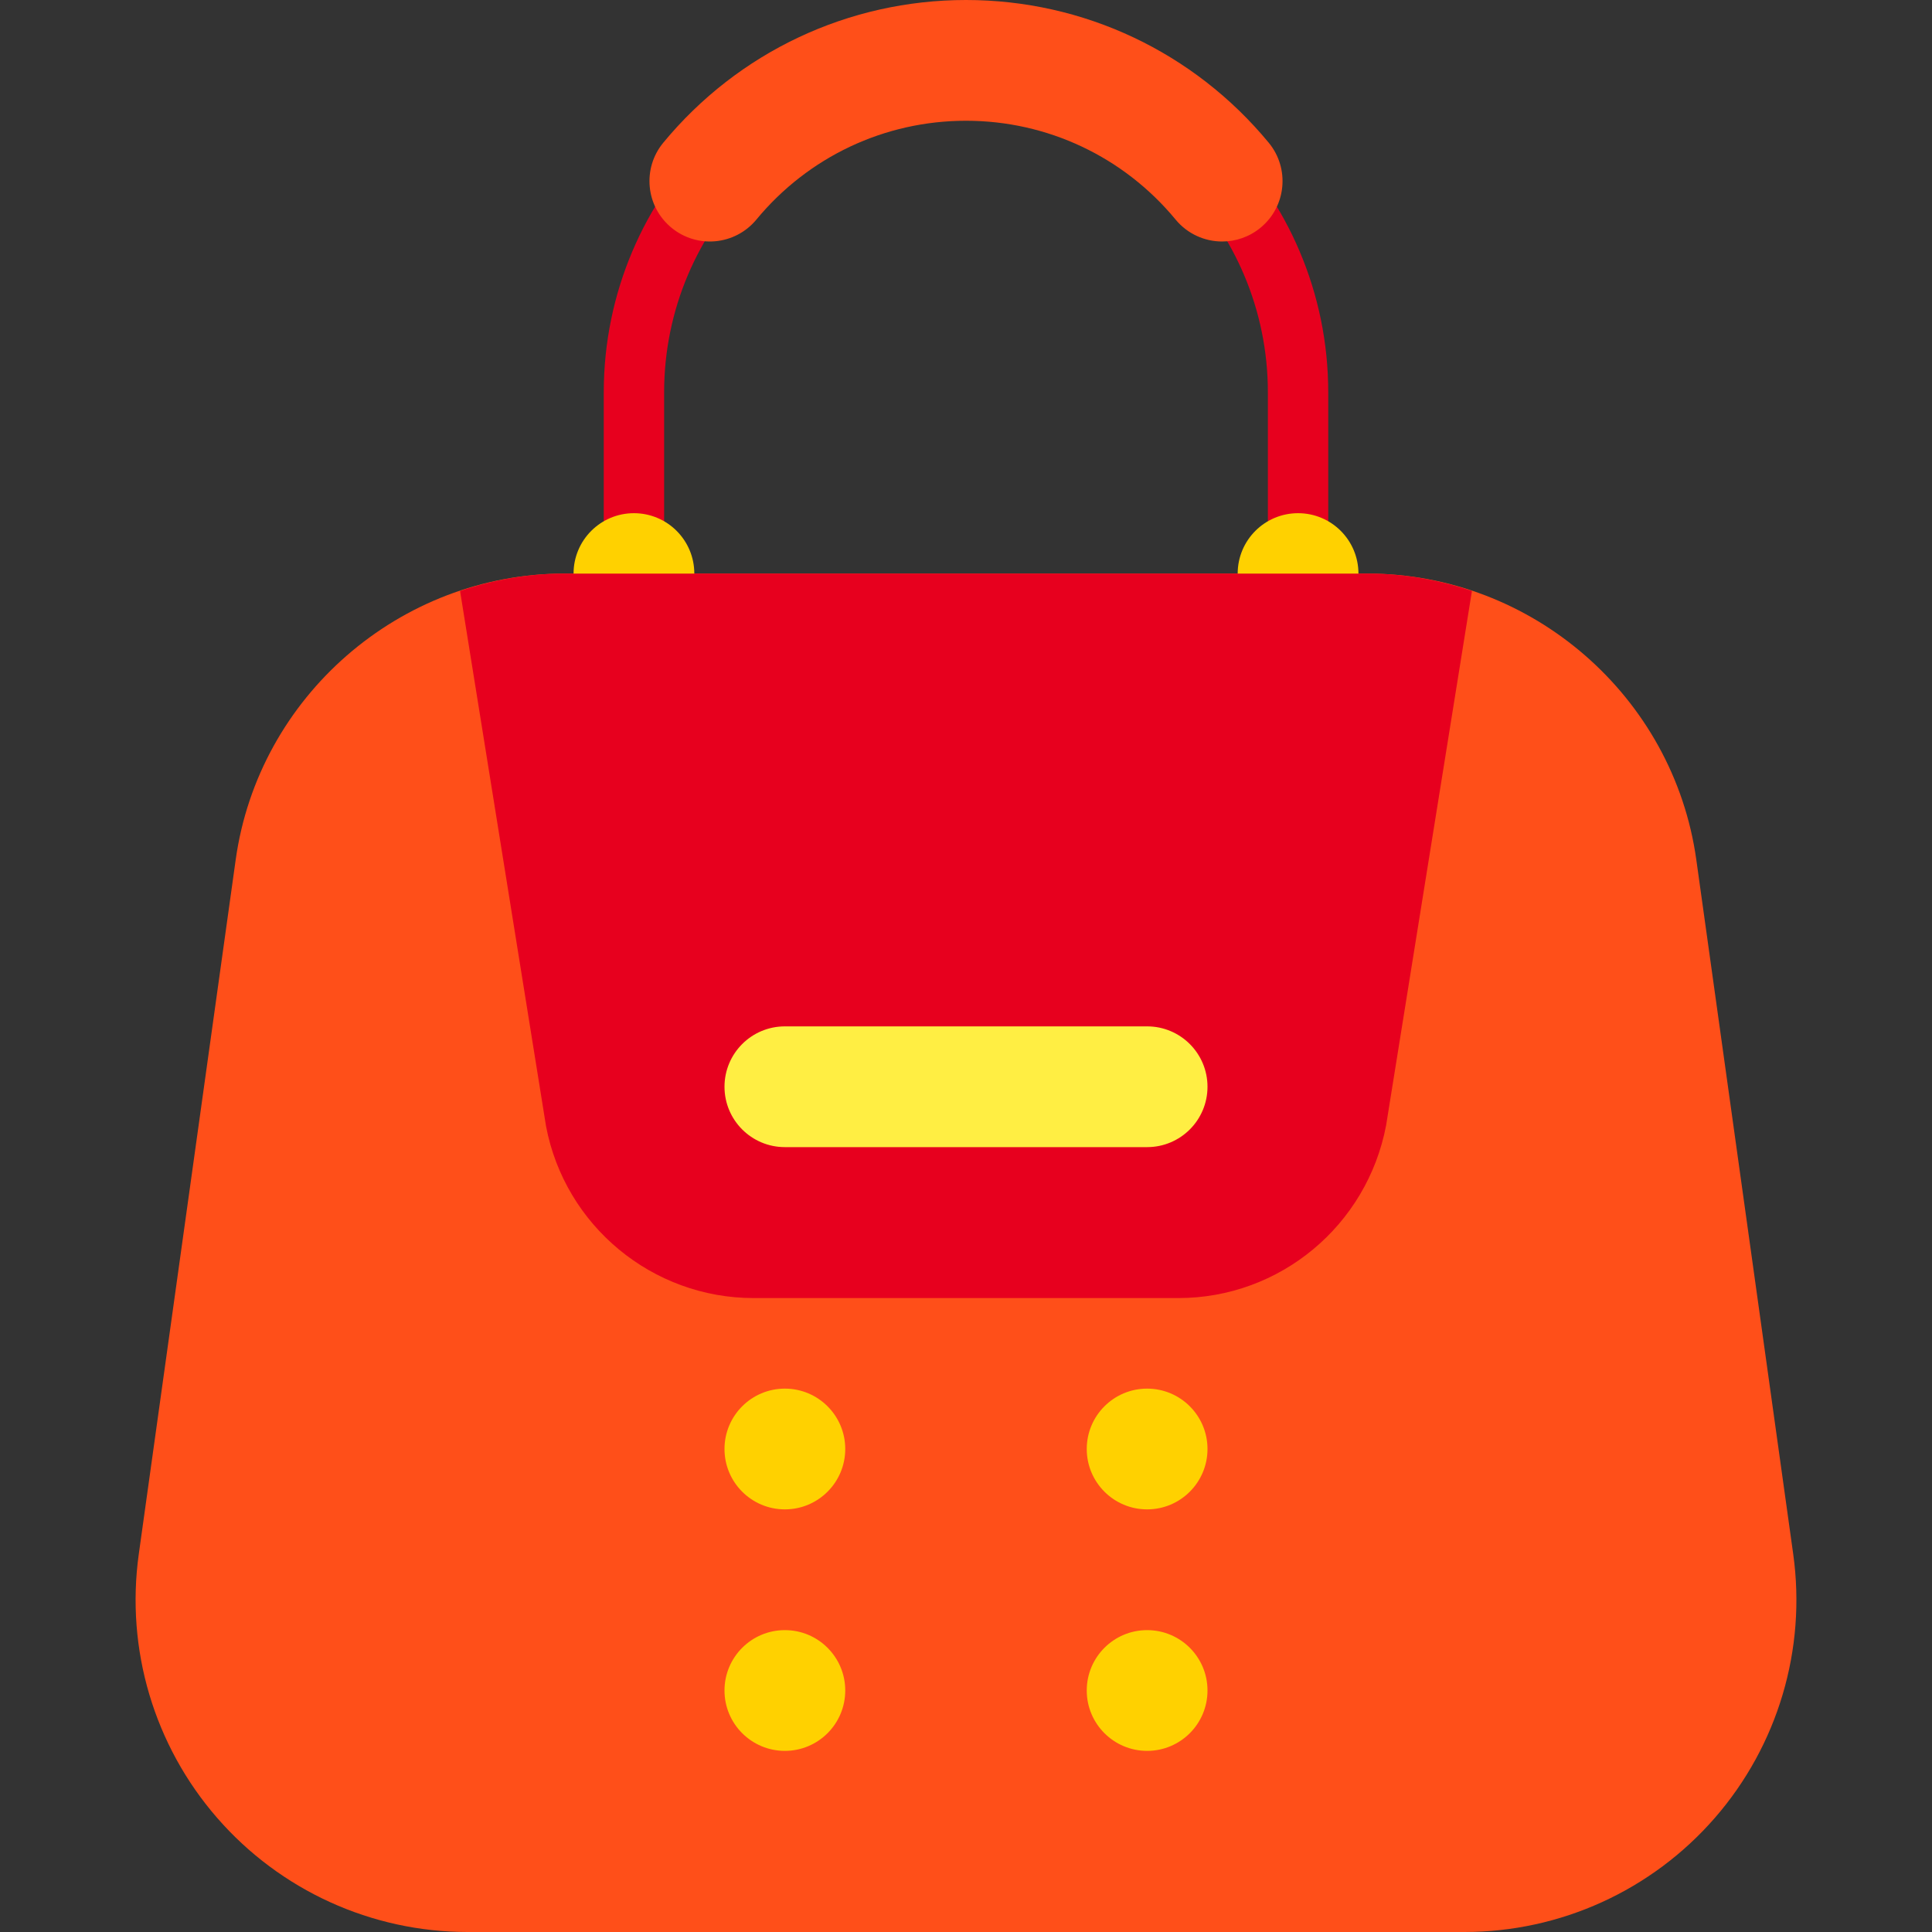
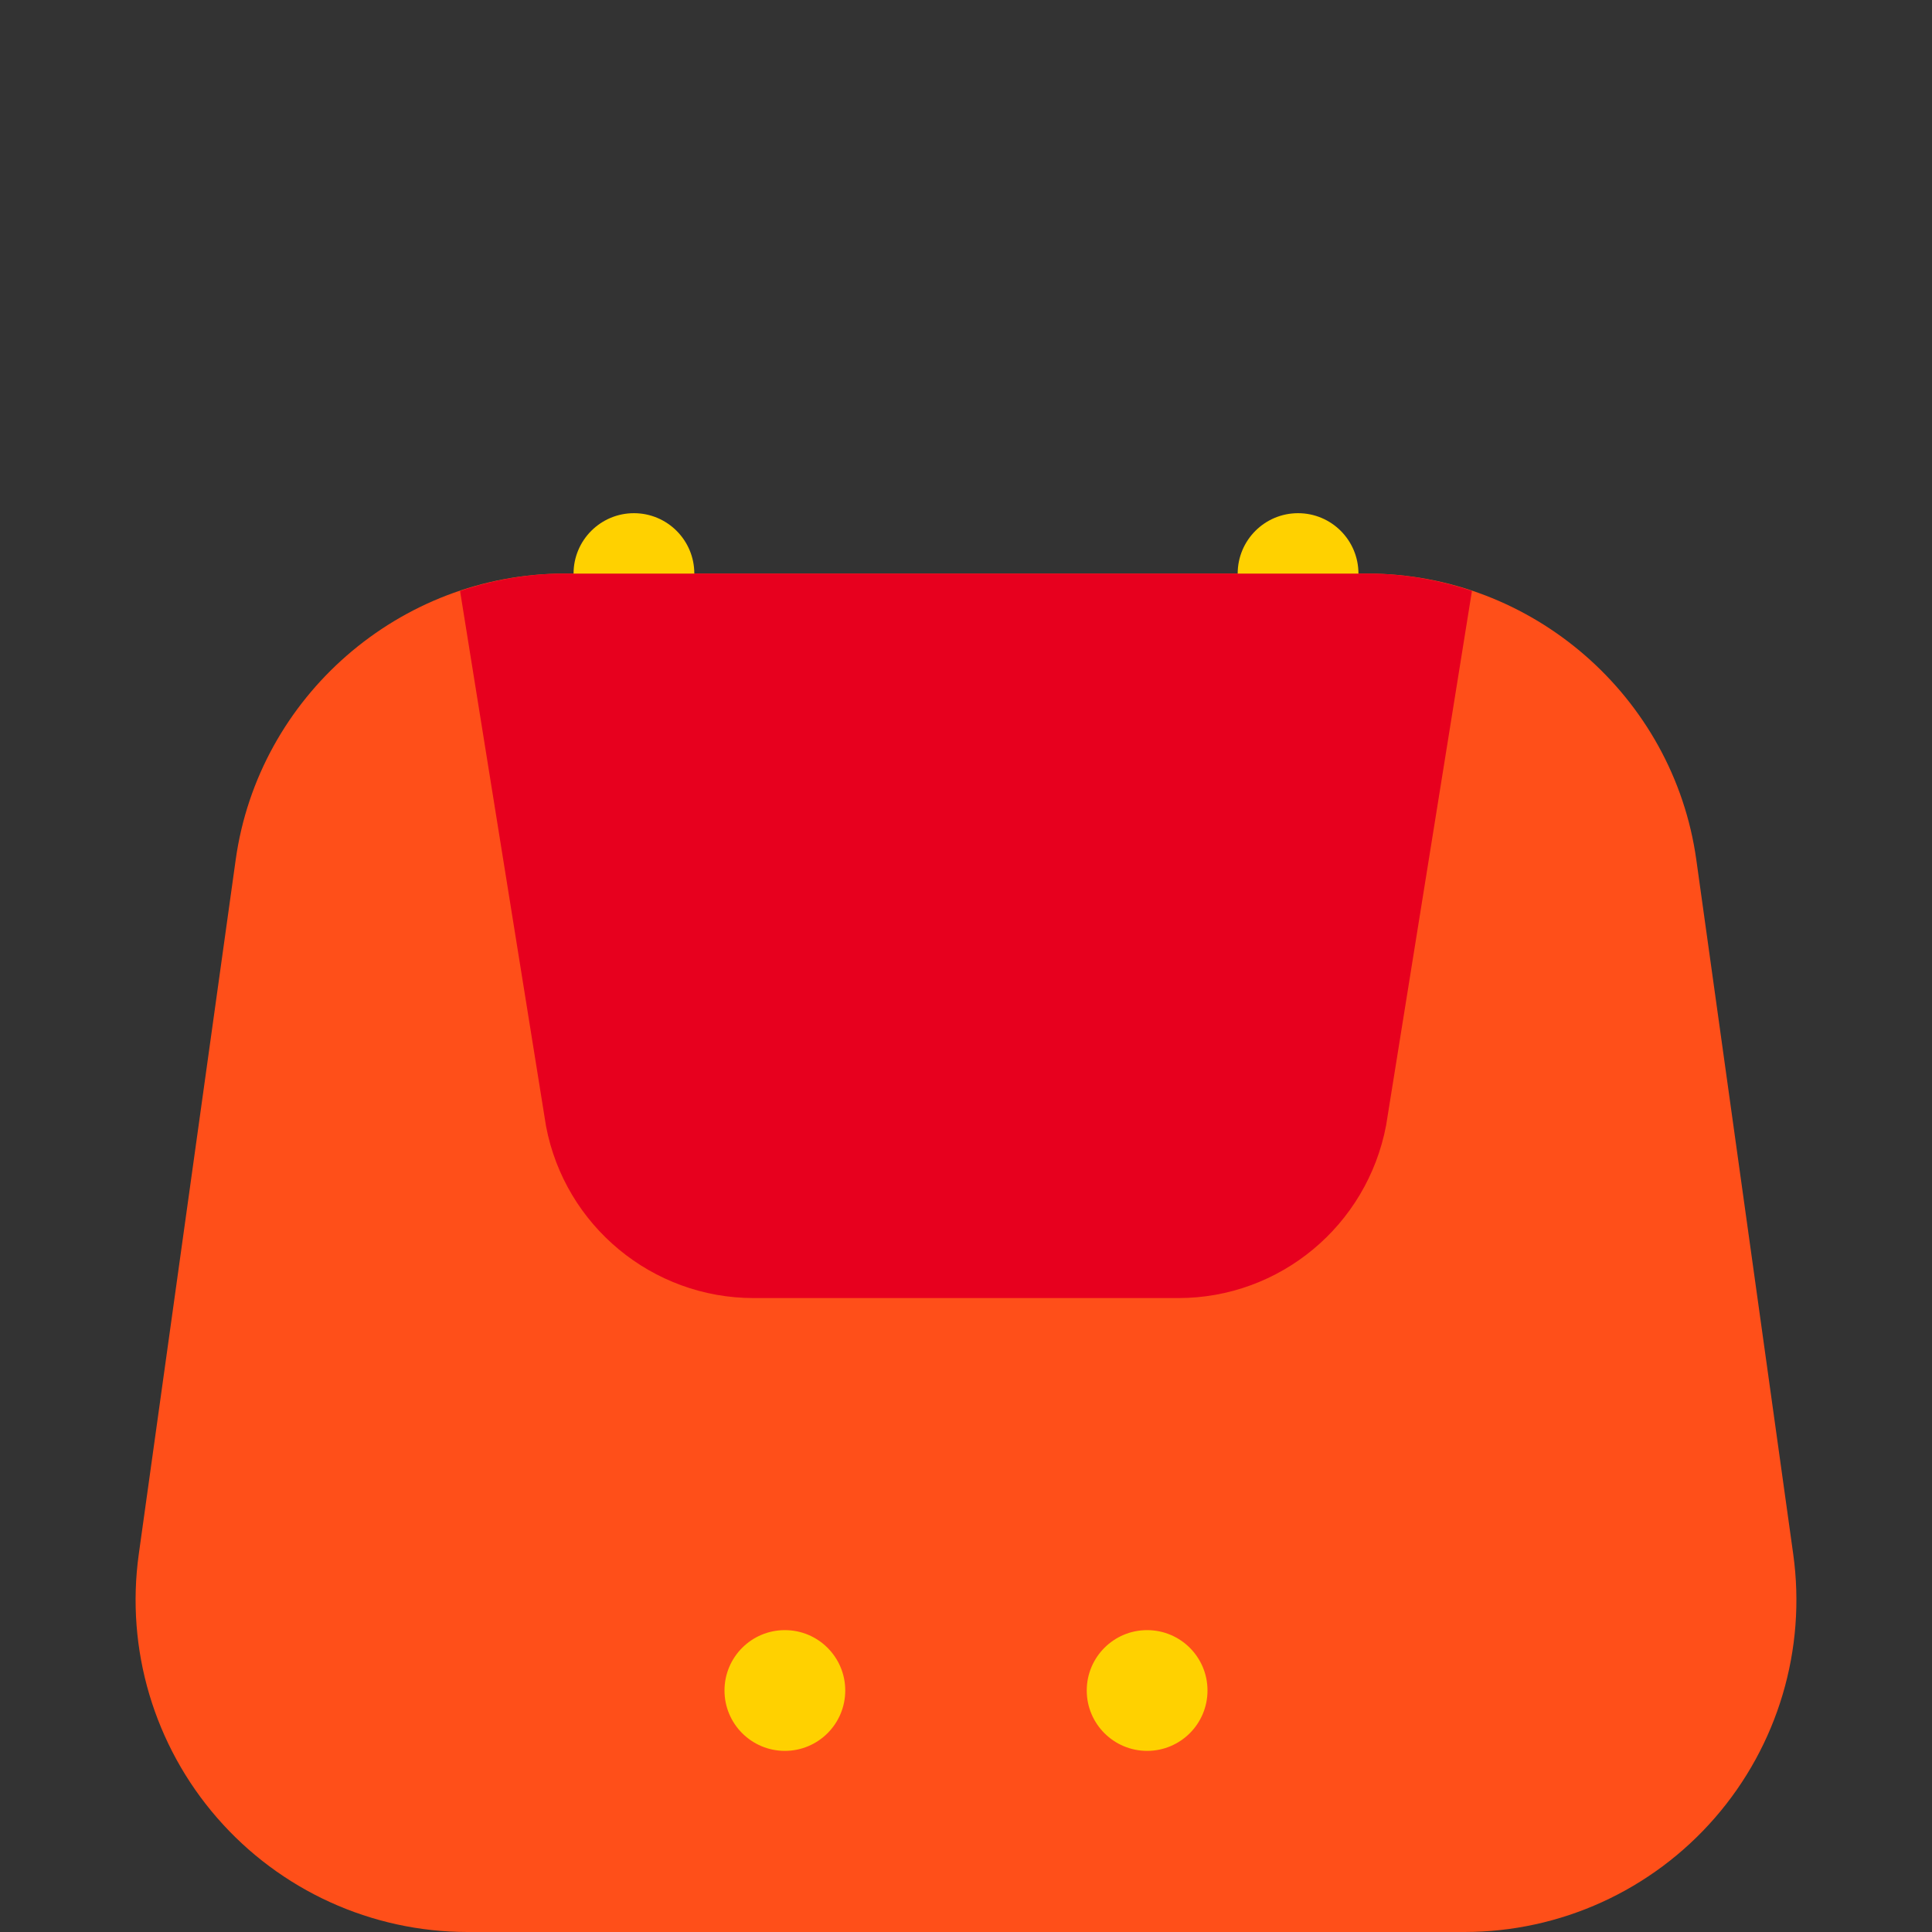
<svg xmlns="http://www.w3.org/2000/svg" version="1.1" id="Capa_1" x="0px" y="0px" viewBox="0 0 512 512" style="enable-background:new 0 0 512 512;" xml:space="preserve">
  <rect x="0" y="0" width="512" height="512" fill="#333333" stroke="none" />
  <g>
    <g>
      <g>
-         <path style="fill:#E7001E;" d="M344,160c-4.422,0-8-3.582-8-8v-48c0-44.113-35.891-80-80-80s-80,35.887-80,80v48     c0,4.418-3.578,8-8,8s-8-3.582-8-8v-48c0-52.934,43.063-96,96-96s96,43.066,96,96v48C352,156.418,348.422,160,344,160z" />
-       </g>
+         </g>
    </g>
    <g>
      <path style="fill:#FF4F19;" d="M475.219,411.84l-25.68-184c-6.031-43.234-43.5-75.84-87.148-75.84H149.609    c-43.648,0-81.117,32.605-87.148,75.84l-25.68,184c-3.523,25.227,4.055,50.715,20.773,69.926    C74.273,500.98,98.469,512,123.938,512h264.125c25.469,0,49.664-11.02,66.383-30.234    C471.164,462.555,478.742,437.066,475.219,411.84z" />
    </g>
    <g>
      <path style="fill:#E7001E;" d="M362.391,152H149.609c-9.632,0-18.928,1.669-27.687,4.608l22.788,141.869    C149.734,324.855,172.867,344,199.719,344h112.563c26.852,0,49.984-19.145,55.047-45.75l22.749-141.642    C381.319,153.669,372.022,152,362.391,152z" />
    </g>
    <g>
-       <path style="fill:#FFEE43;" d="M304,304h-96c-8.837,0-16-7.163-16-16v0c0-8.837,7.163-16,16-16h96c8.837,0,16,7.163,16,16v0    C320,296.837,312.837,304,304,304z" />
-     </g>
+       </g>
    <g>
-       <path style="fill:#FFD100;" d="M192,384L192,384c0-8.837,7.163-16,16-16h0c8.837,0,16,7.163,16,16v0c0,8.837-7.163,16-16,16h0    C199.163,400,192,392.837,192,384z" />
-     </g>
+       </g>
    <g>
      <path style="fill:#FFD100;" d="M192,448L192,448c0-8.837,7.163-16,16-16h0c8.837,0,16,7.163,16,16v0c0,8.837-7.163,16-16,16h0    C199.163,464,192,456.837,192,448z" />
    </g>
    <g>
-       <path style="fill:#FFD100;" d="M288,384L288,384c0-8.837,7.163-16,16-16h0c8.837,0,16,7.163,16,16v0c0,8.837-7.163,16-16,16h0    C295.163,400,288,392.837,288,384z" />
-     </g>
+       </g>
    <g>
      <path style="fill:#FFD100;" d="M288,448L288,448c0-8.837,7.163-16,16-16h0c8.837,0,16,7.163,16,16v0c0,8.837-7.163,16-16,16h0    C295.163,464,288,456.837,288,448z" />
    </g>
    <g>
      <g>
-         <path style="fill:#FF4F19;" d="M323.891,64c-4.605,0-9.18-1.98-12.344-5.813C297.801,41.547,277.555,32,256,32     s-41.801,9.547-55.547,26.188c-5.637,6.816-15.719,7.773-22.523,2.148c-6.816-5.625-7.777-15.711-2.148-22.523     C195.625,13.781,224.867,0,256,0s60.375,13.781,80.219,37.813c5.629,6.813,4.668,16.898-2.148,22.523     C331.09,62.801,327.48,64,323.891,64z" />
-       </g>
+         </g>
    </g>
    <g>
      <path style="fill:#FFD100;" d="M152,152c0-8.837,7.163-16,16-16c8.837,0,16,7.163,16,16" />
    </g>
    <g>
      <path style="fill:#FFD100;" d="M328,152c0-8.837,7.163-16,16-16c8.837,0,16,7.163,16,16" />
    </g>
  </g>
  <g>
</g>
  <g>
</g>
  <g>
</g>
  <g>
</g>
  <g>
</g>
  <g>
</g>
  <g>
</g>
  <g>
</g>
  <g>
</g>
  <g>
</g>
  <g>
</g>
  <g>
</g>
  <g>
</g>
  <g>
</g>
  <g>
</g>
</svg>